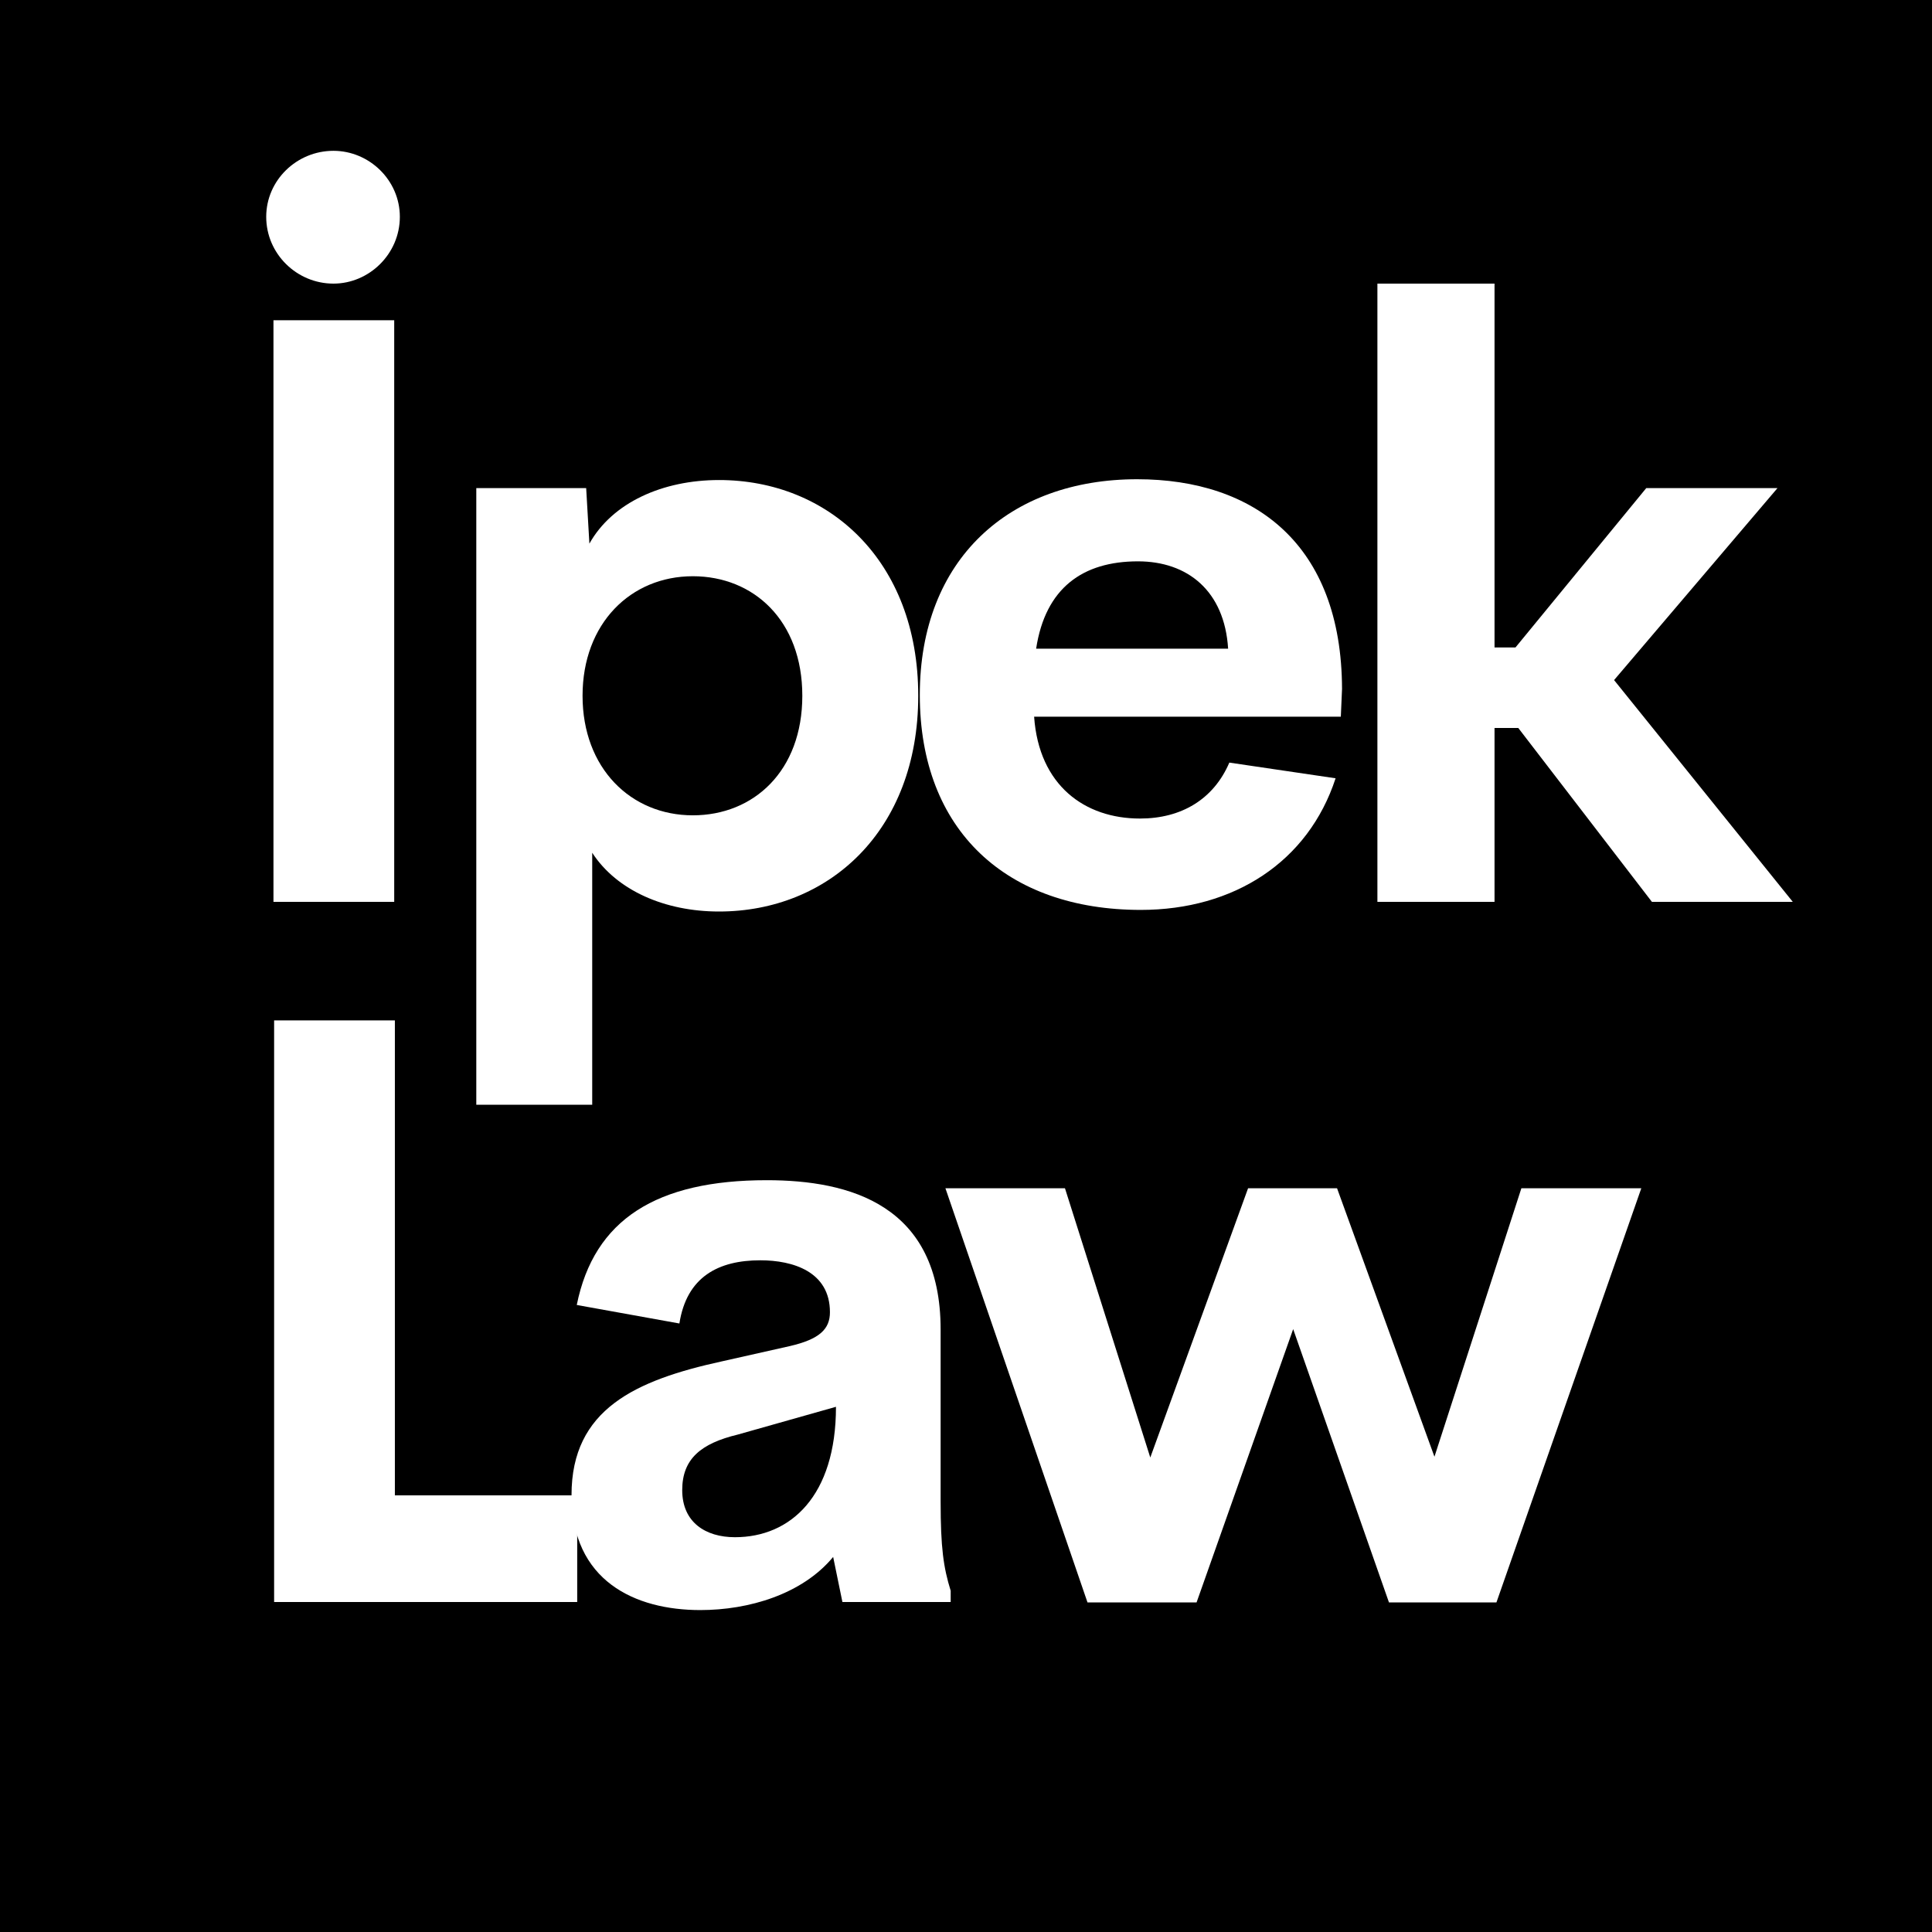
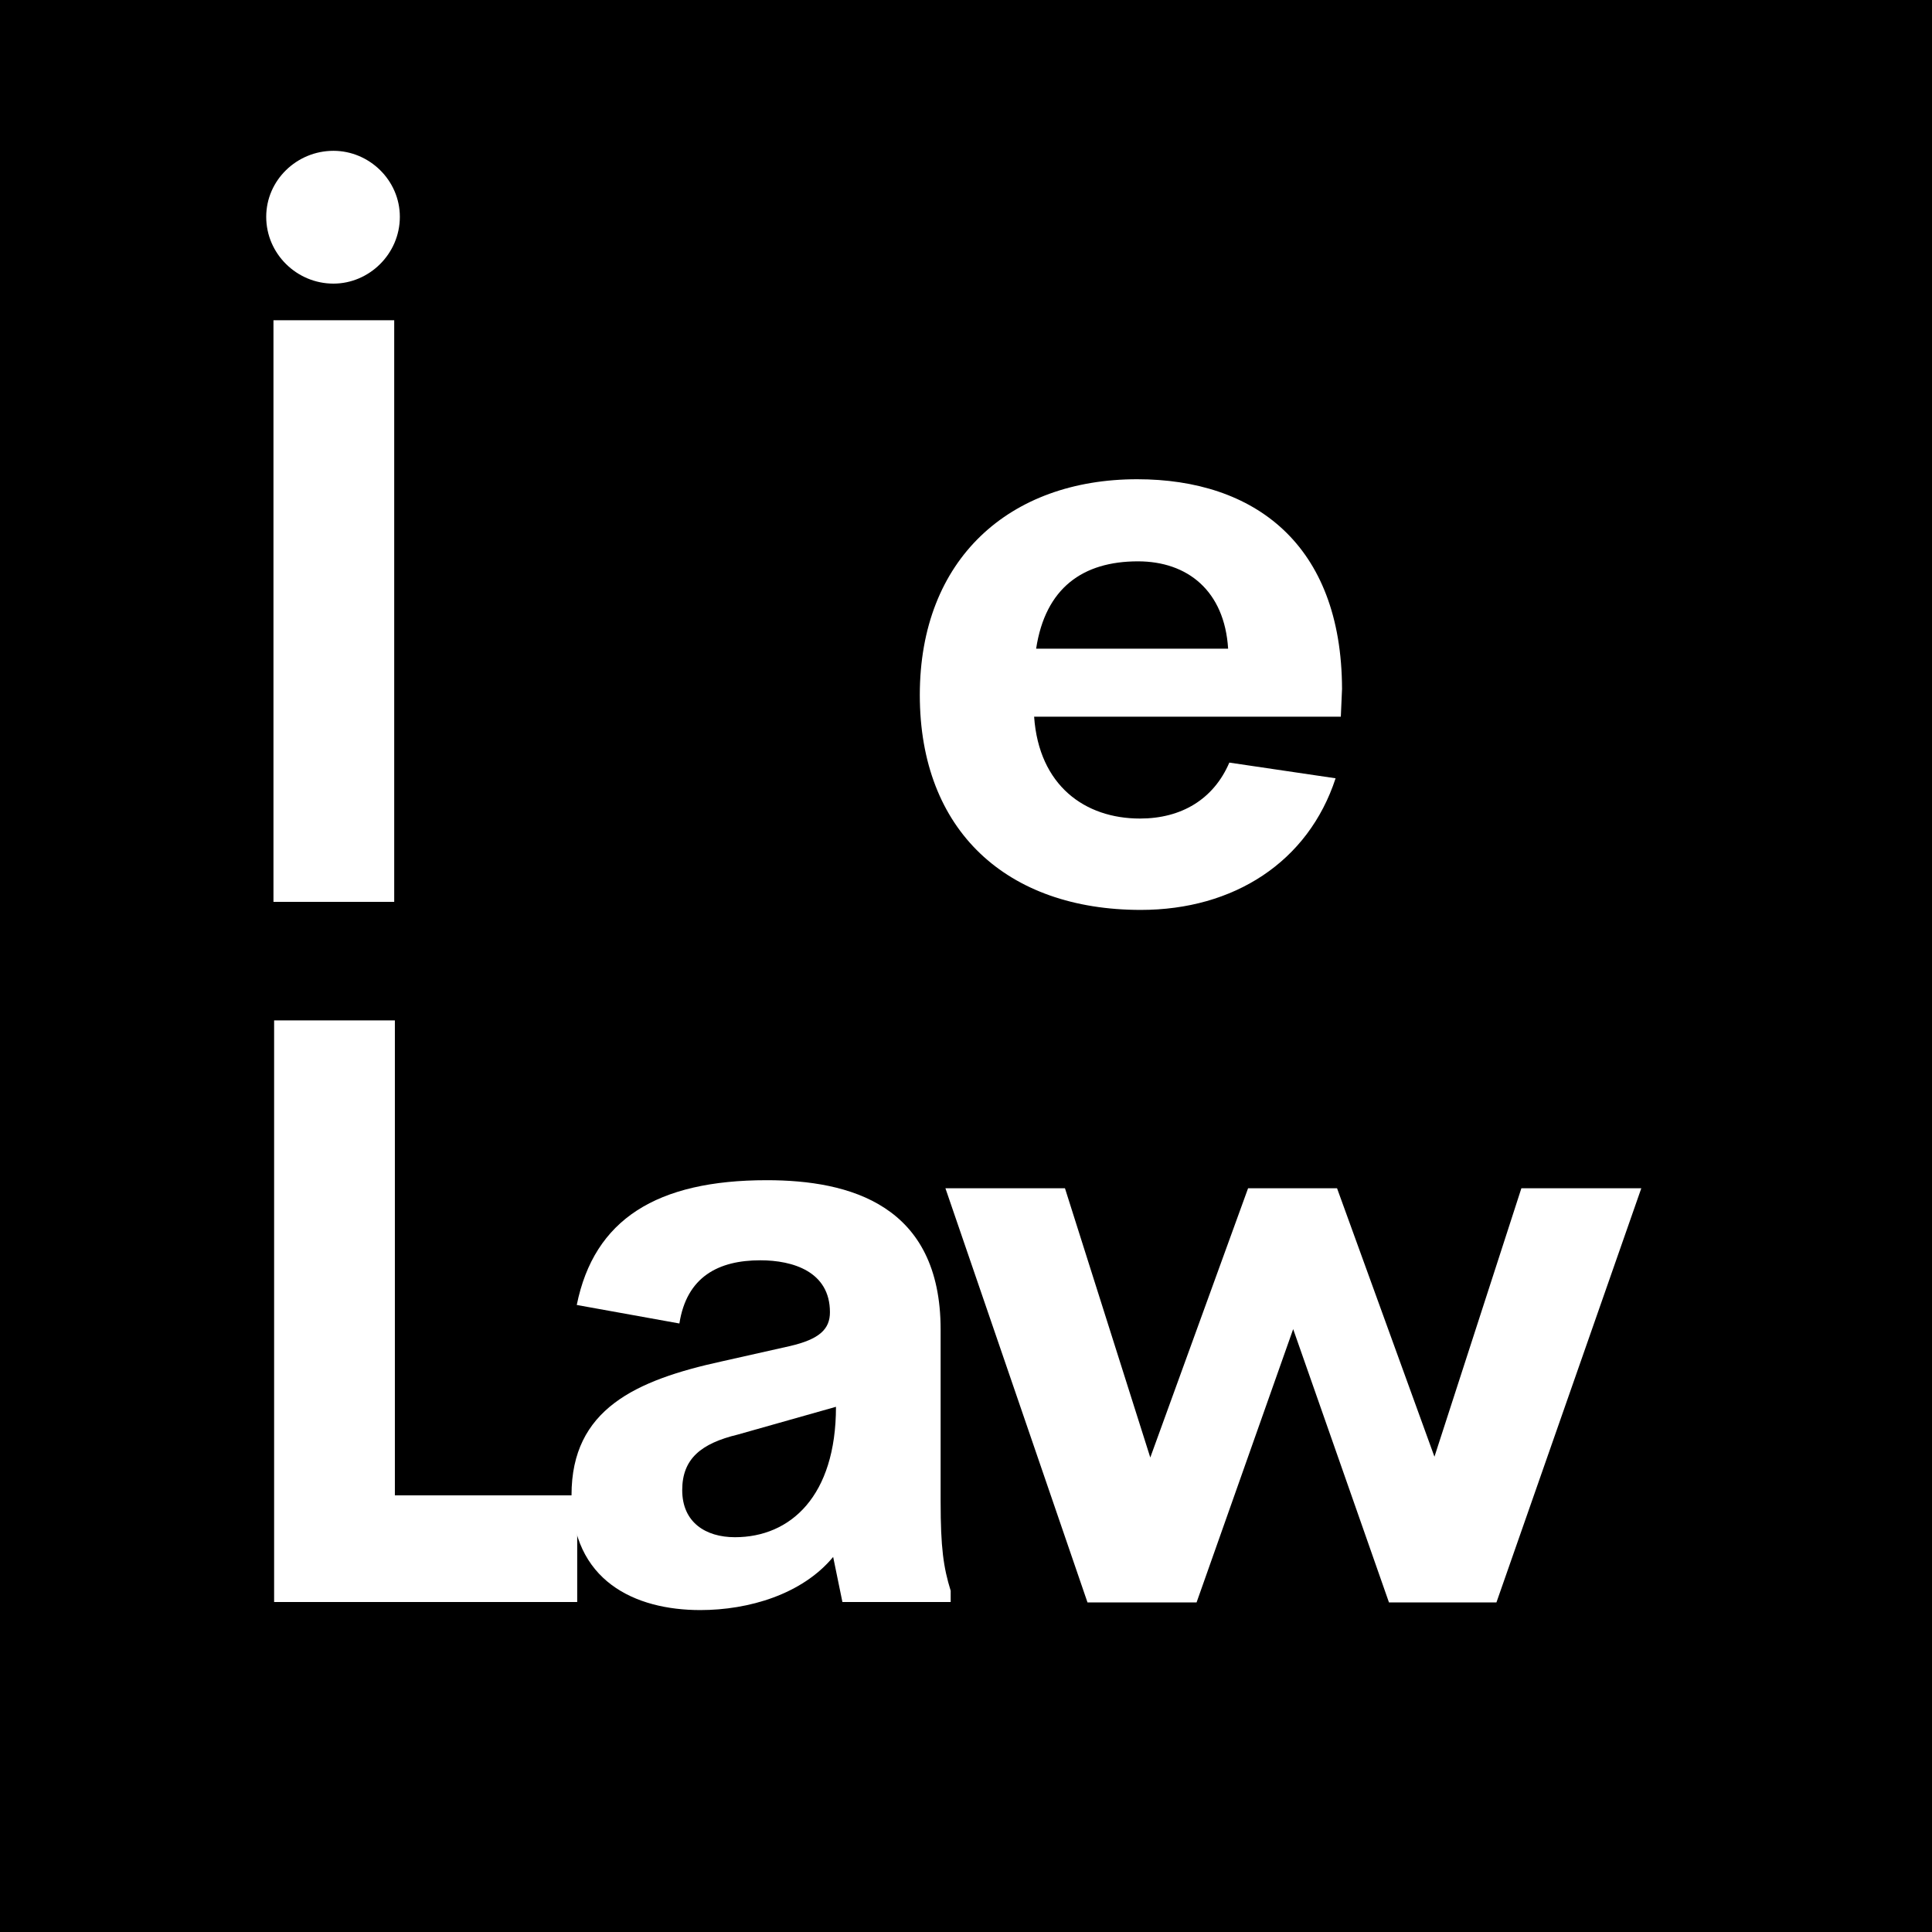
<svg xmlns="http://www.w3.org/2000/svg" data-bbox="-37.5 -37.5 450 450" height="500" viewBox="0 0 375 375" width="500" data-type="color">
  <g>
    <path fill="#ffffff" d="M412.5-37.5v450h-450v-450h450z" data-color="1" />
-     <path fill="#ffffff" d="M412.5-37.5v450h-450v-450h450z" data-color="1" />
    <path fill="#000000" d="M412.5-37.5v450h-450v-450h450z" data-color="2" />
    <path d="M64.72 55.05c6.953 0 12.89-5.777 12.89-12.965 0-7.11-5.937-12.812-12.89-12.812-7.11 0-13.047 5.703-13.047 12.812 0 7.188 5.938 12.965 13.047 12.965Zm-11.64 120h23.437V62.16H53.079Zm0 0" fill="#ffffff" data-color="1" />
-     <path d="M139.557 93.175c-10.937 0-20.703 4.375-25.156 12.344l-.625-10.781H92.448v119.687h22.5v-48.906c4.765 7.344 14.14 11.406 24.609 11.406 21.172 0 38.672-15.547 38.672-41.875s-17.5-41.875-38.672-41.875Zm-5.078 65.078c-12.031 0-21.406-9.14-21.406-23.203 0-14.063 9.375-23.203 21.406-23.203 11.797 0 21.25 8.594 21.25 23.203 0 14.61-9.453 23.203-21.25 23.203Zm0 0" fill="#ffffff" data-color="1" />
    <path d="M260.488 133.722c-.079-28.125-17.032-40.703-39.766-40.703-24.766 0-42.188 15.469-42.188 41.875s16.954 41.719 42.891 41.719c18.047 0 32.5-9.297 37.813-25.547l-20.625-3.047c-3.047 7.11-9.297 10.86-17.344 10.86-10.703 0-19.61-6.407-20.547-19.766h59.531Zm-39.61-24.766c9.61 0 16.797 5.703 17.5 16.953h-37.265c1.796-11.796 9.062-16.953 19.765-16.953Zm0 0" fill="#ffffff" data-color="1" />
-     <path d="m313.291 132.003 31.719-37.265h-25.47l-25.39 30.937h-4.063V55.05h-22.734v120h22.734V141.3h4.61l25.937 33.75h27.344Zm0 0" fill="#ffffff" data-color="1" />
    <path d="M76.644 290.247v-92.188H53.206V310.95h58.829v-20.703Zm0 0" fill="#ffffff" data-color="1" />
    <path d="M182.574 291.419v-33.36c0-24.218-17.656-28.984-33.75-28.984-21.328 0-33.516 7.578-36.875 24.219l19.922 3.593c1.406-9.062 7.578-12.265 15.703-12.265 6.328 0 13.516 2.187 13.516 10.078 0 3.281-2.032 5.234-7.735 6.563l-13.203 2.968c-16.797 3.672-29.219 9.297-29.219 25.938 0 16.719 12.344 22.344 25 22.344 9.375 0 19.766-3.047 25.782-10.313l1.797 8.75h21.015v-2.188c-1.406-4.53-1.953-8.359-1.953-17.343Zm-39.922 6.953c-5.703 0-10.234-2.89-10.234-9.14 0-6.095 3.672-9.063 10.781-10.782l19.063-5.39c0 17.343-8.829 25.312-19.61 25.312Zm0 0" fill="#ffffff" data-color="1" />
    <path d="m295.3 230.637-16.875 52.11-18.906-52.11h-17.266l-18.984 52.266-16.562-52.266h-23.203l27.578 80.391h21.172l18.75-53.047 18.593 53.047h20.86l28.12-80.39Zm0 0" fill="#ffffff" data-color="1" />
  </g>
</svg>